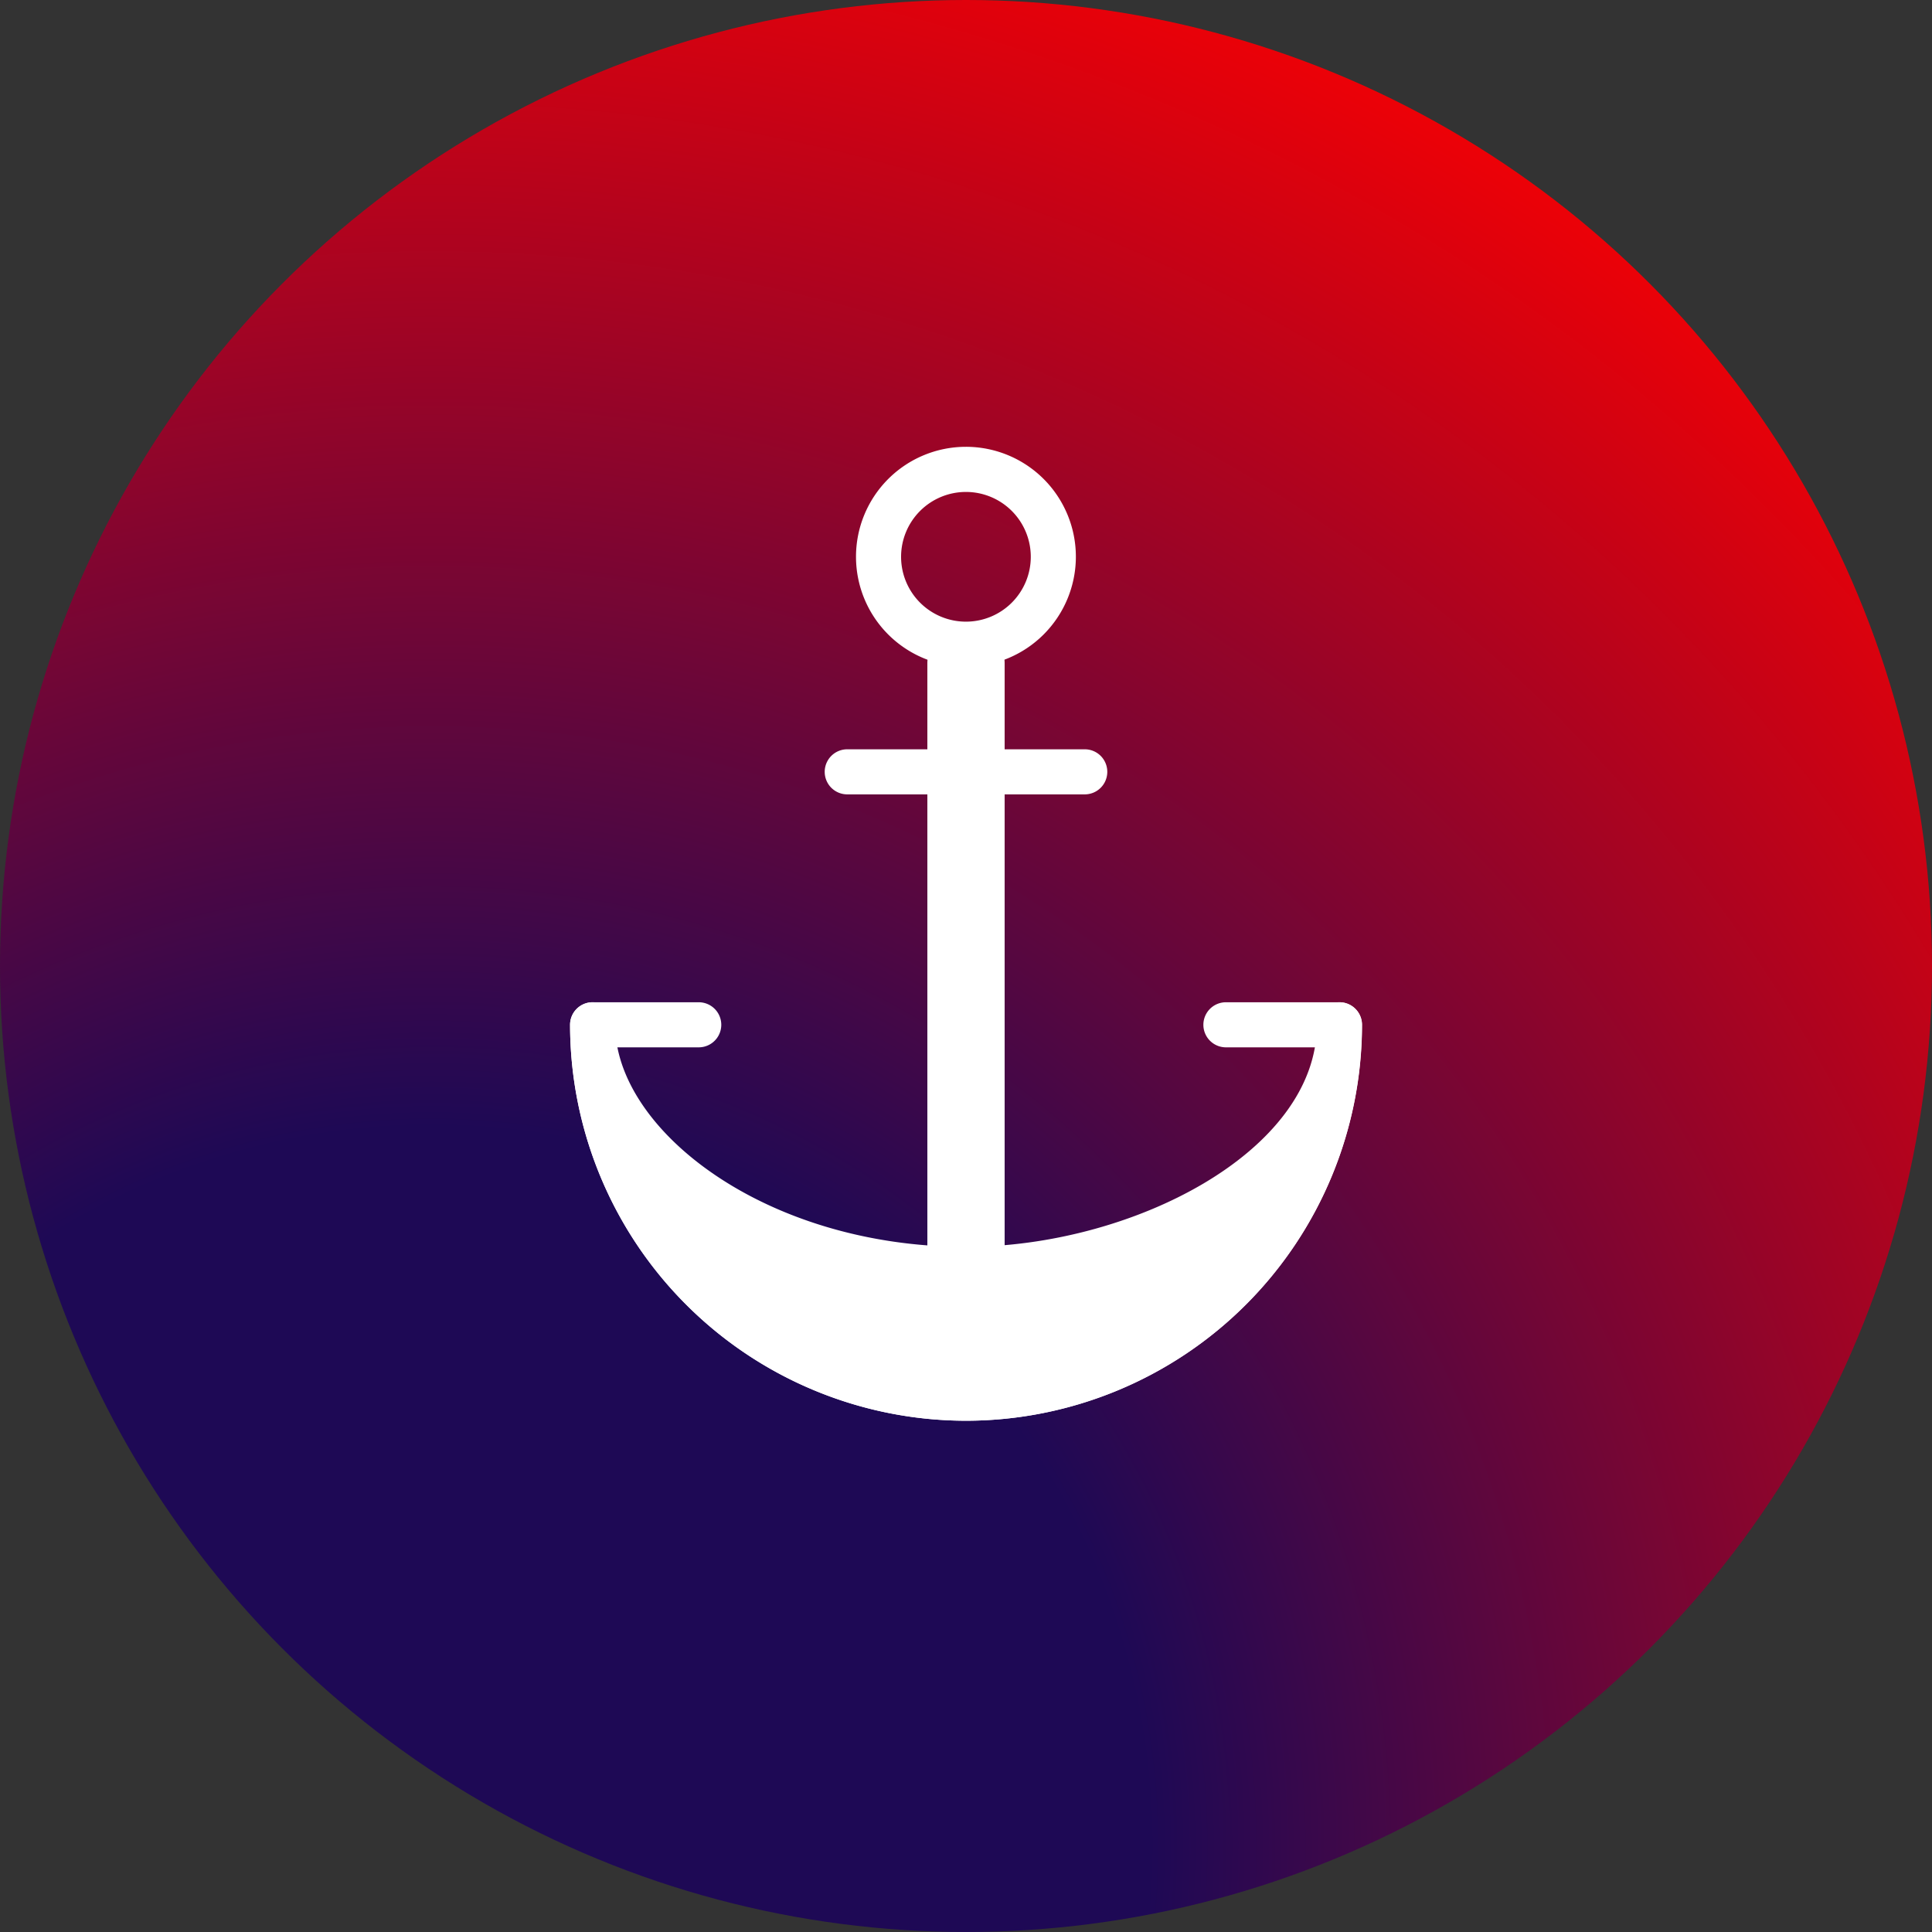
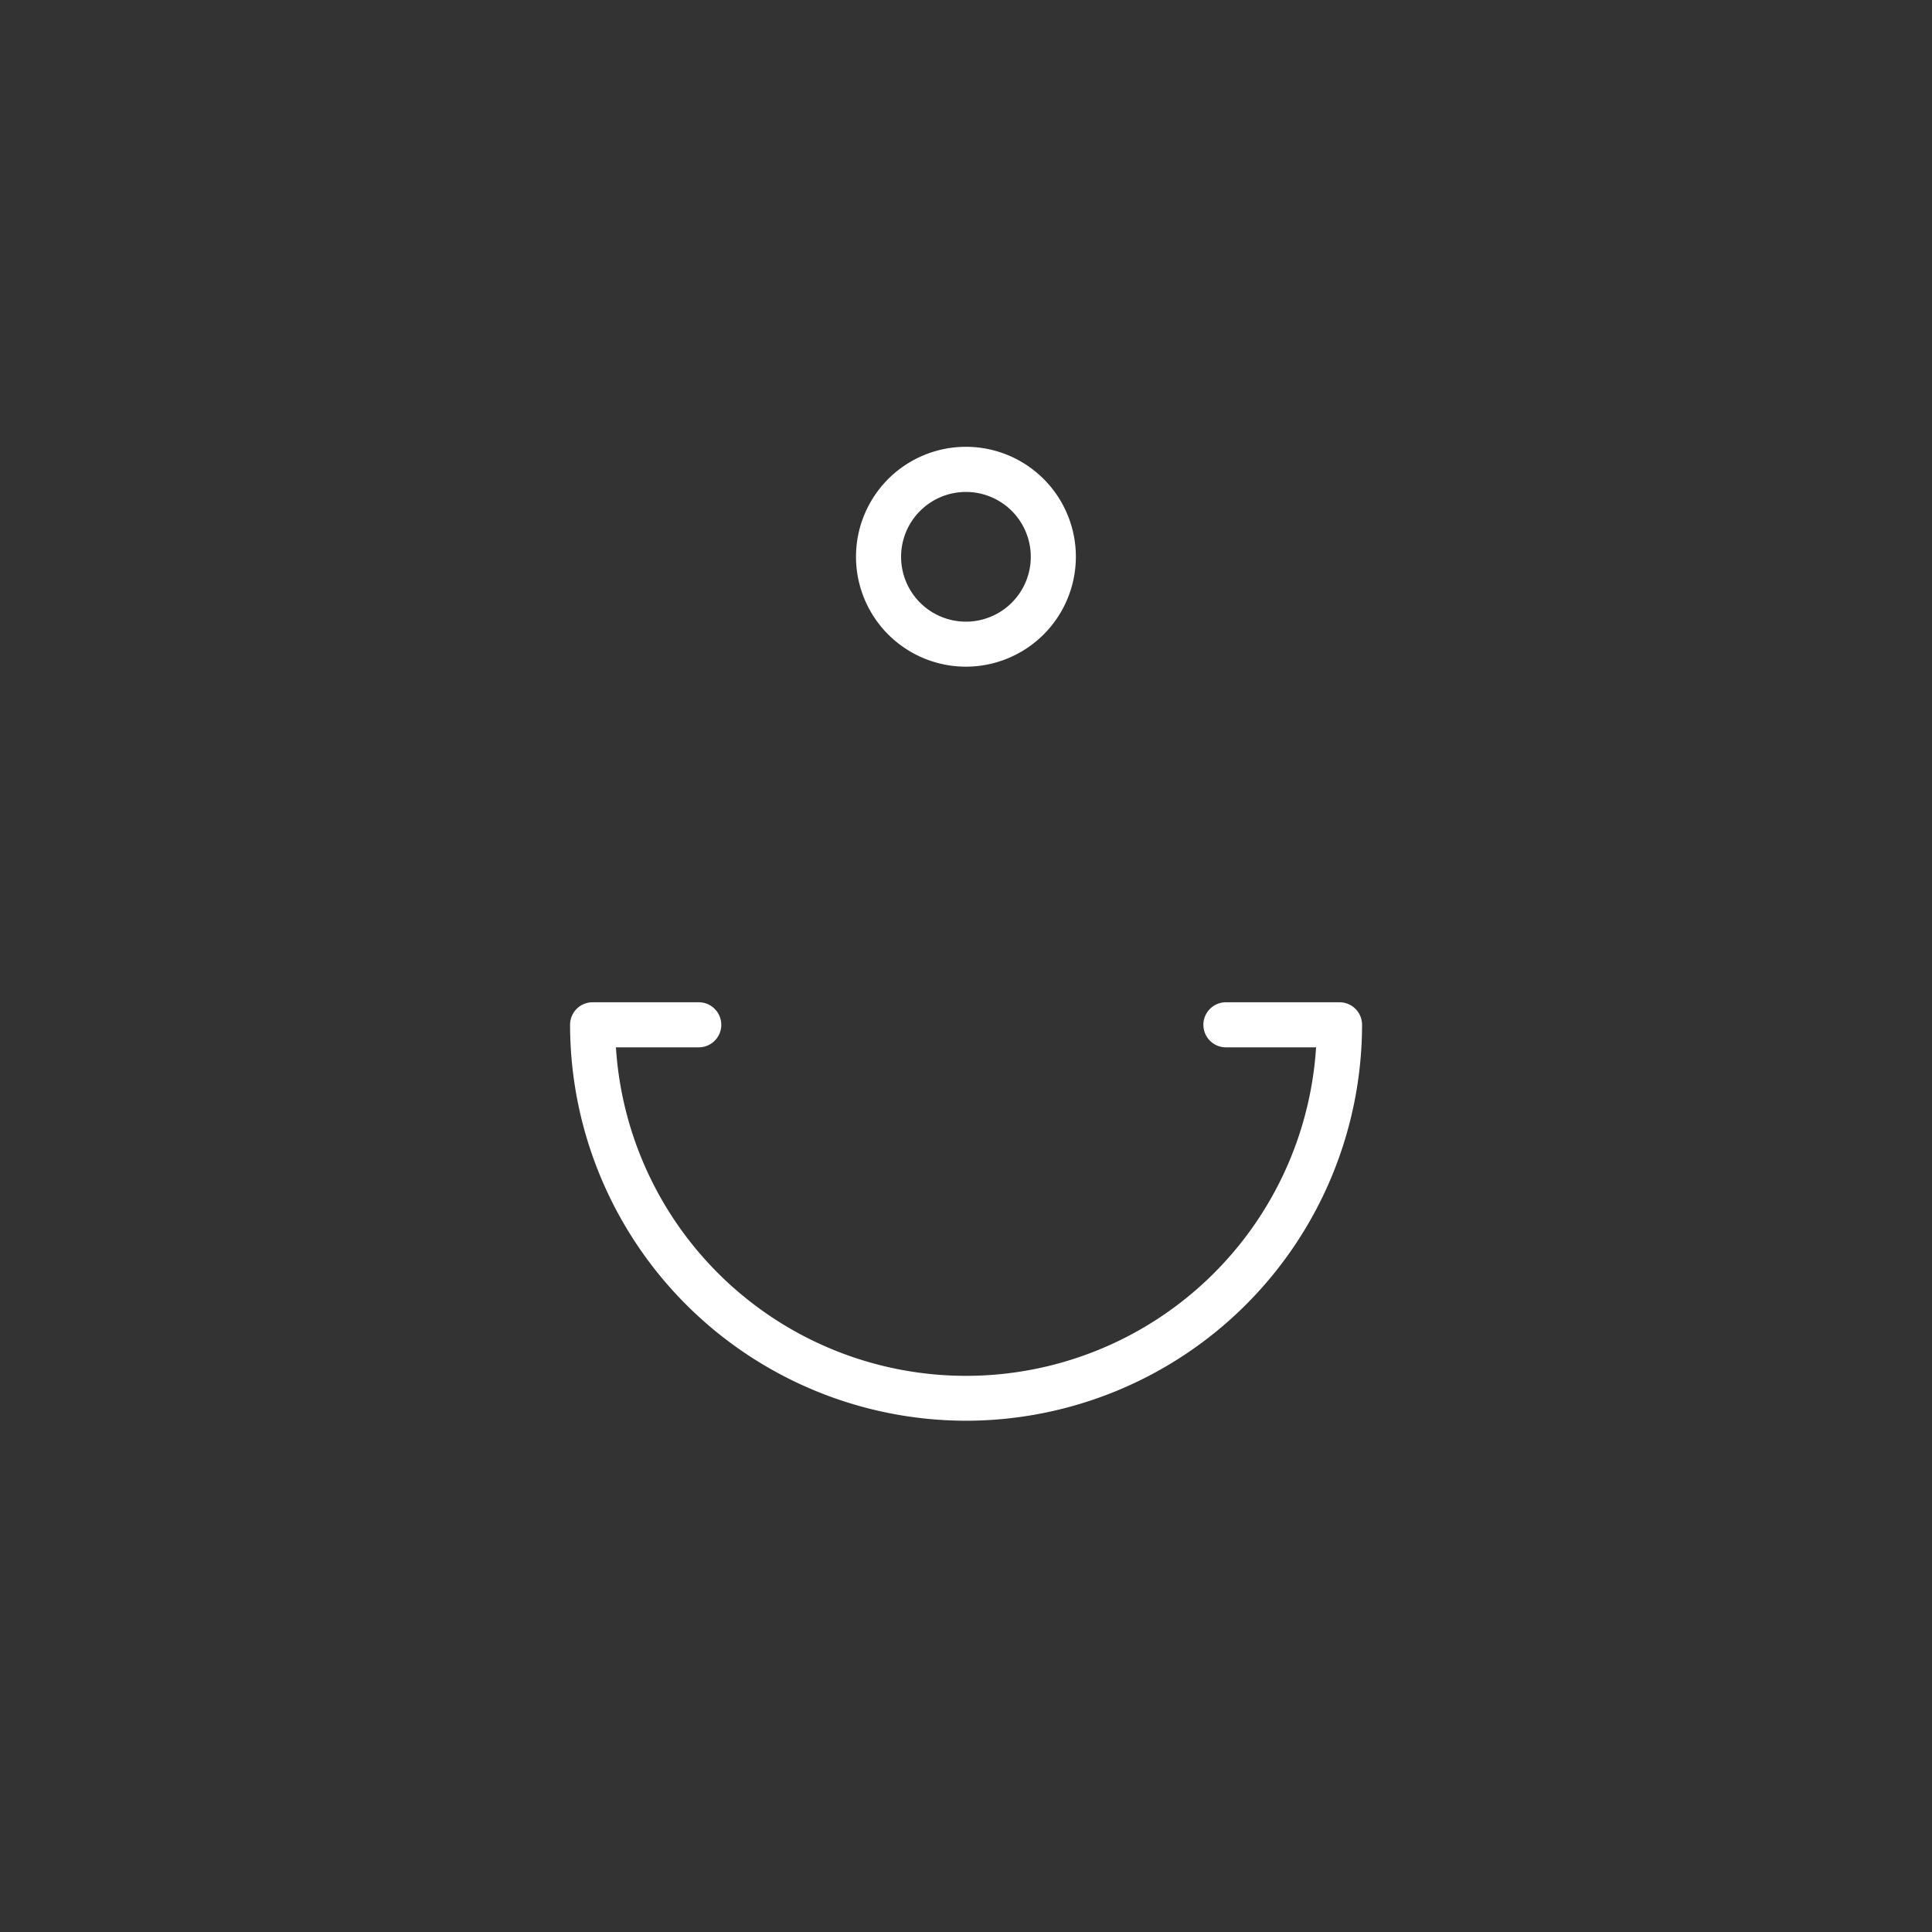
<svg xmlns="http://www.w3.org/2000/svg" width="300" height="300" viewBox="0 0 300 300">
  <rect x="0" y="0" width="300" height="300" fill="#333333" stroke="none" />
  <defs>
    <style> .a { fill: url(#a); } .b { fill: #fff; } </style>
    <radialGradient id="a" cx="67.04" cy="286.54" r="327.85" gradientUnits="userSpaceOnUse">
      <stop offset="0.34" stop-color="#1e0955" />
      <stop offset="0.72" stop-color="#a10424" />
      <stop offset="1" stop-color="red" />
    </radialGradient>
  </defs>
-   <circle class="a" cx="150" cy="150" r="150" />
  <g>
    <path class="b" d="M150,103.52a17.07,17.07,0,1,1,17.06-17.07A17.08,17.08,0,0,1,150,103.52Zm0-27.13a10.07,10.07,0,1,0,10.06,10.06A10.07,10.07,0,0,0,150,76.39Z" />
    <path class="b" d="M150,220.61a61.55,61.55,0,0,1-61.48-61.48,3.5,3.5,0,0,1,3.5-3.5H108.5a3.5,3.5,0,0,1,0,7H95.64a54.47,54.47,0,0,0,108.72,0h-14a3.5,3.5,0,0,1,0-7H208a3.5,3.5,0,0,1,3.5,3.5A61.55,61.55,0,0,1,150,220.61Z" />
    <g>
-       <path class="b" d="M208,159.14c0,17.87-24,38-58,38s-58-20.1-58-38a58,58,0,0,0,116,0Z" />
-       <path class="b" d="M150,220.61a61.55,61.55,0,0,1-61.48-61.48,3.5,3.5,0,0,1,7,0c0,16.28,23.3,34.48,54.48,34.48,25.71,0,54.48-14.74,54.48-34.48a3.5,3.5,0,0,1,7,0A61.55,61.55,0,0,1,150,220.61Zm-48.49-36.67a54.46,54.46,0,0,0,97,0,54.28,54.28,0,0,1-4.72,3.74C182,196,166.46,200.61,150,200.61s-32-4.59-43.77-12.93A54.28,54.28,0,0,1,101.51,183.94Z" />
-     </g>
-     <path class="b" d="M150,219.07a6,6,0,0,1-6-6V103a6,6,0,1,1,12,0V213.07A6,6,0,0,1,150,219.07Z" />
-     <path class="b" d="M168.44,123.35H131.56a3.5,3.5,0,0,1,0-7h36.88a3.5,3.5,0,0,1,0,7Z" />
+       </g>
  </g>
</svg>